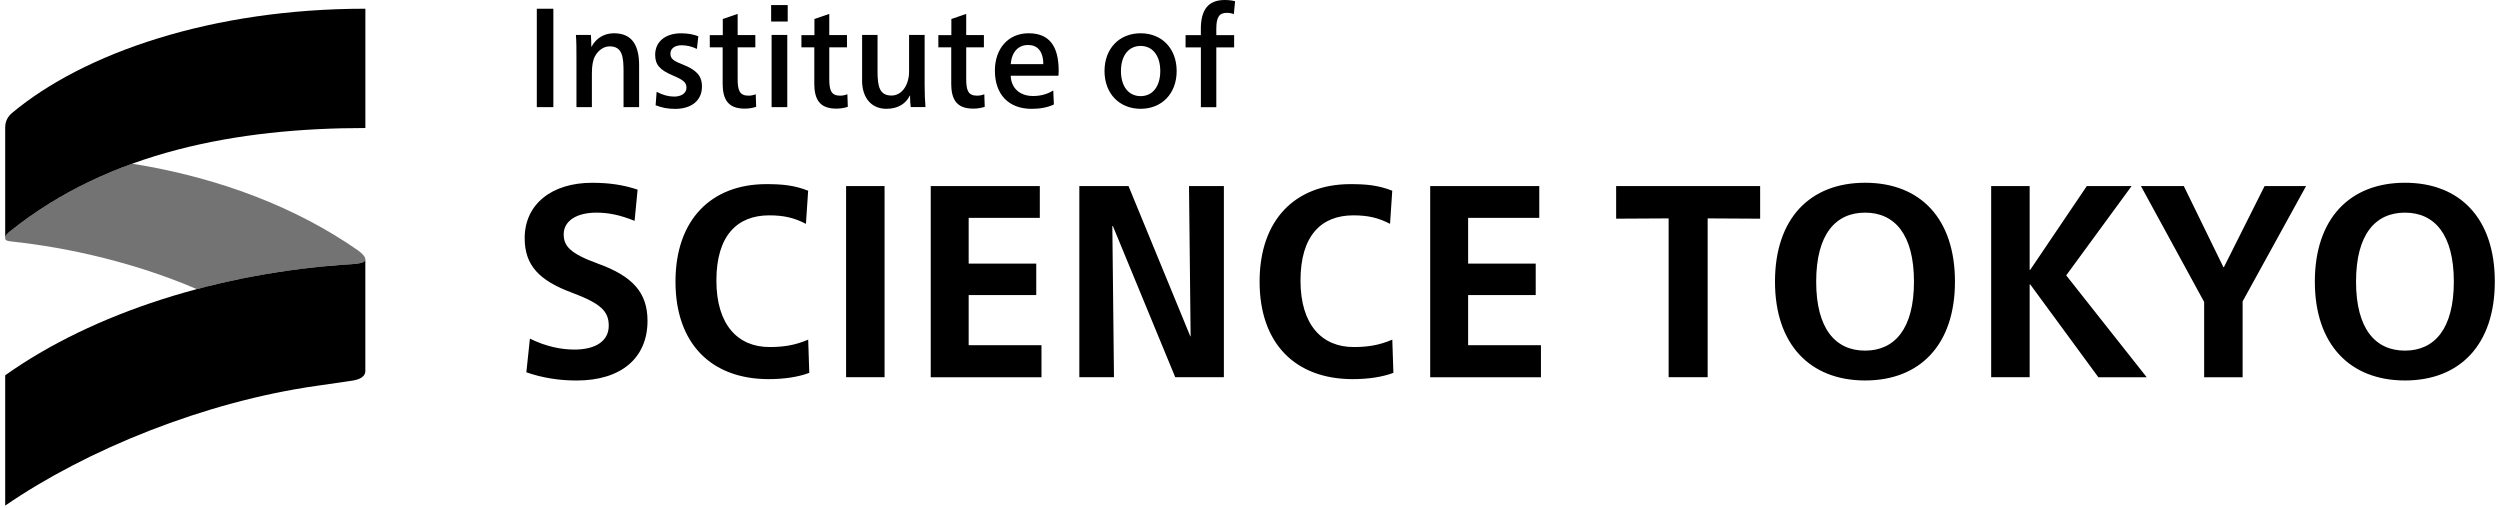
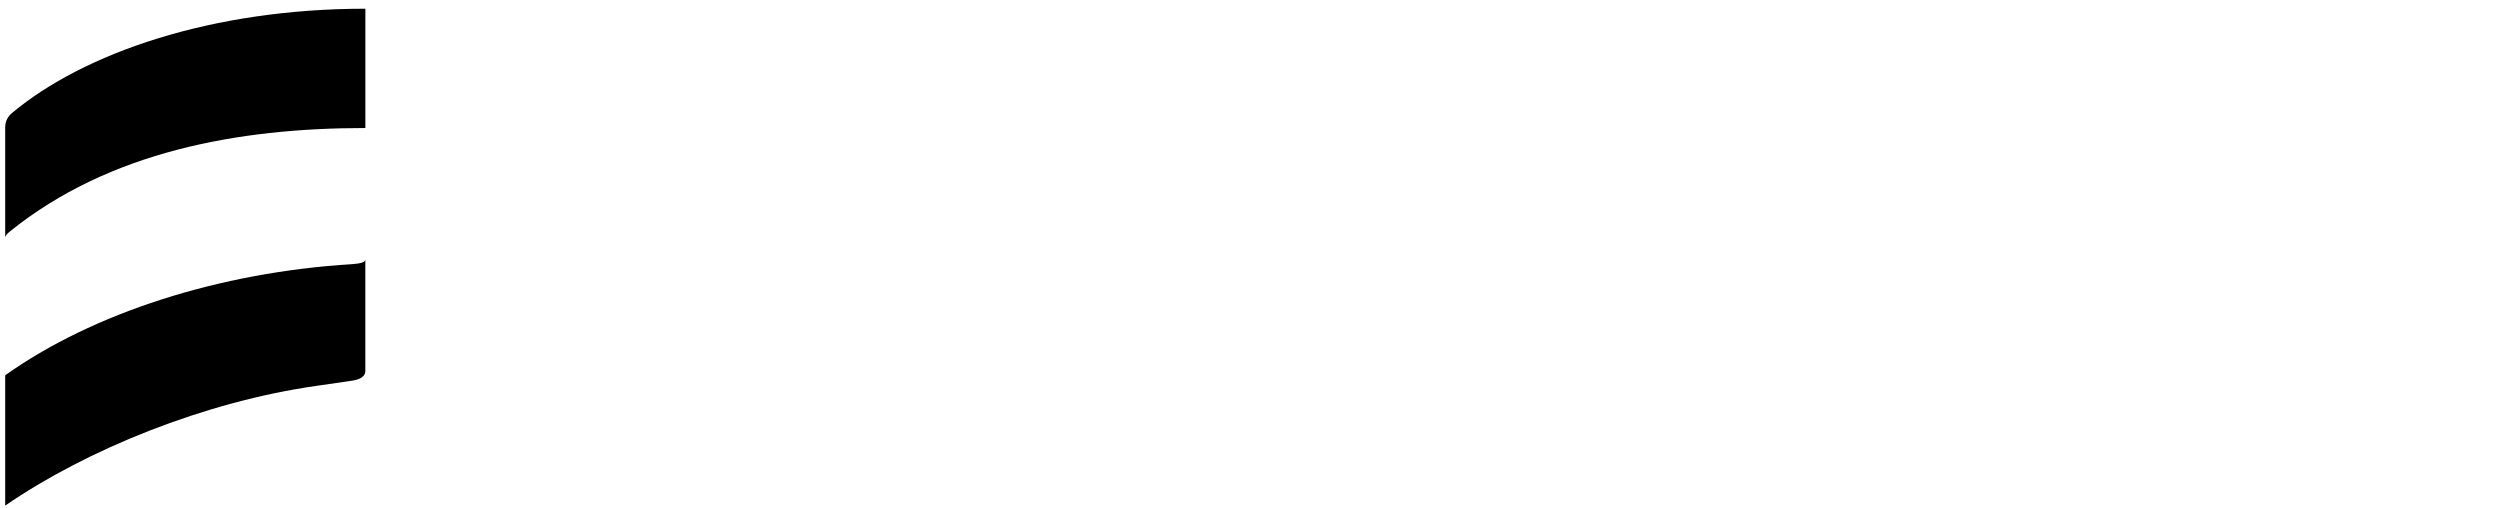
<svg xmlns="http://www.w3.org/2000/svg" width="241" height="49" viewBox="0 0 241 49" fill="none">
-   <path d="M53.344 0.84V10.328H51.748V0.84H53.344ZM55.514 3.368H56.961C56.989 3.665 57.001 4.127 57.001 4.497H57.03C57.465 3.681 58.243 3.207 59.183 3.207C60.981 3.207 61.61 4.428 61.61 6.305V10.328H60.11V6.928C60.11 5.513 60.013 4.469 58.775 4.469C58.191 4.469 57.671 4.85 57.356 5.421C57.151 5.803 57.058 6.333 57.058 7.093V10.328H55.57V5.477C55.57 4.77 55.57 4.035 55.518 3.372L55.514 3.368ZM63.202 10.139L63.299 8.849C63.871 9.162 64.456 9.311 64.988 9.311C65.641 9.311 66.174 9.013 66.174 8.455C66.174 7.937 65.875 7.707 64.823 7.257C63.609 6.743 63.158 6.237 63.158 5.288C63.158 3.998 64.166 3.211 65.654 3.211C66.266 3.211 66.855 3.307 67.319 3.496L67.182 4.718C66.662 4.461 66.186 4.364 65.694 4.364C65.093 4.364 64.629 4.649 64.629 5.168C64.629 5.686 64.956 5.887 65.871 6.241C67.085 6.731 67.669 7.273 67.669 8.334C67.669 9.749 66.593 10.496 65.077 10.496C64.396 10.496 63.807 10.388 63.194 10.143L63.202 10.139ZM69.665 8.017V4.565H68.423V3.384H69.677V1.832L71.109 1.342V3.38H72.814V4.561H71.109V7.591C71.109 8.704 71.286 9.222 72.157 9.222C72.415 9.222 72.649 9.166 72.854 9.086L72.895 10.295C72.58 10.404 72.197 10.472 71.79 10.472C70.169 10.472 69.661 9.576 69.661 8.013L69.665 8.017ZM75.935 0.486V2.078H74.338V0.486H75.935ZM75.894 3.368V10.328H74.382V3.368H75.894ZM78.499 8.017V4.565H77.257V3.384H78.511V1.832L79.942 1.342V3.38H81.648V4.561H79.942V7.591C79.942 8.704 80.12 9.222 80.99 9.222C81.249 9.222 81.482 9.166 81.688 9.086L81.728 10.295C81.414 10.404 81.031 10.472 80.624 10.472C79.003 10.472 78.495 9.576 78.495 8.013L78.499 8.017ZM83.107 7.744V3.368H84.595V6.888C84.595 8.33 84.784 9.21 85.945 9.21C86.97 9.21 87.635 8.15 87.635 6.9V3.368H89.135V8.109C89.135 8.977 89.163 9.741 89.215 10.323H87.796C87.756 10.038 87.728 9.673 87.728 9.222H87.699C87.357 9.942 86.623 10.488 85.45 10.488C84.018 10.488 83.103 9.456 83.103 7.744H83.107ZM91.699 8.017V4.565H90.457V3.384H91.711V1.832L93.142 1.342V3.38H94.848V4.561H93.142V7.591C93.142 8.704 93.32 9.222 94.191 9.222C94.449 9.222 94.682 9.166 94.888 9.086L94.928 10.295C94.614 10.404 94.231 10.472 93.824 10.472C92.203 10.472 91.695 9.576 91.695 8.013L91.699 8.017ZM95.908 6.807C95.908 4.661 97.218 3.207 99.154 3.207C101.089 3.207 102.057 4.36 102.057 6.835C102.057 7.024 102.044 7.161 102.028 7.298H97.432C97.472 8.507 98.319 9.255 99.585 9.255C100.335 9.255 100.948 9.078 101.536 8.724L101.593 10.07C101.008 10.356 100.258 10.492 99.452 10.492C97.243 10.492 95.908 9.118 95.908 6.807ZM99.113 4.336C98.226 4.336 97.533 4.935 97.436 6.184H100.573C100.573 4.919 99.988 4.336 99.113 4.336ZM106.475 6.848C106.475 4.674 107.907 3.207 109.955 3.207C112.003 3.207 113.43 4.674 113.43 6.848C113.43 9.022 111.999 10.488 109.955 10.488C107.911 10.488 106.475 9.022 106.475 6.848ZM111.85 6.848C111.85 5.365 111.112 4.428 109.955 4.428C108.798 4.428 108.06 5.365 108.06 6.848C108.06 8.33 108.798 9.267 109.955 9.267C111.112 9.267 111.85 8.33 111.85 6.848ZM114.289 4.565V3.384H115.761V2.813C115.761 1.021 116.402 0 118.067 0C118.434 0 118.764 0.04 119.063 0.121L118.942 1.358C118.724 1.278 118.506 1.238 118.26 1.238C117.51 1.238 117.252 1.688 117.252 2.789V3.388H118.97V4.569H117.252V10.332H115.765V4.569H114.293L114.289 4.565ZM61.465 18.28L61.174 21.29C59.743 20.707 58.606 20.498 57.493 20.498C55.558 20.498 54.34 21.318 54.34 22.584C54.34 23.717 54.949 24.433 57.626 25.409C60.989 26.622 62.42 28.206 62.42 30.926C62.42 34.515 59.876 36.681 55.586 36.681C53.865 36.681 52.248 36.416 50.74 35.889L51.083 32.642C52.619 33.406 54.102 33.699 55.373 33.699C57.413 33.699 58.683 32.879 58.683 31.401C58.683 30.002 57.917 29.263 55.187 28.234C51.958 27.044 50.579 25.57 50.579 22.954C50.579 19.679 53.199 17.621 57.066 17.621C58.683 17.621 60.033 17.806 61.465 18.28ZM77.91 32.747L78.015 35.941C76.983 36.339 75.604 36.548 74.096 36.548C68.561 36.548 65.117 33.116 65.117 27.149C65.117 21.181 68.561 17.75 73.882 17.75C75.39 17.75 76.555 17.854 77.906 18.385L77.692 21.579C76.527 20.973 75.519 20.76 74.144 20.76C71.072 20.76 69.06 22.712 69.06 27.041C69.06 31.368 71.177 33.454 74.173 33.454C75.495 33.454 76.608 33.297 77.906 32.743L77.91 32.747ZM85.272 17.939V36.363H81.563V17.939H85.272ZM89.723 36.363V17.939H100.238V21.001H93.38V25.409H99.895V28.447H93.38V33.277H100.399V36.367H89.727L89.723 36.363ZM114.777 32.429L114.62 17.939H117.982V36.363H113.293L107.282 21.792H107.229L107.387 36.363H104.048V17.939H108.79L114.749 32.429H114.777ZM134.218 32.747L134.323 35.941C133.291 36.339 131.912 36.548 130.404 36.548C124.868 36.548 121.425 33.116 121.425 27.149C121.425 21.181 124.868 17.75 130.19 17.75C131.698 17.75 132.863 17.854 134.214 18.385L134 21.579C132.835 20.973 131.827 20.76 130.452 20.76C127.38 20.76 125.368 22.712 125.368 27.041C125.368 31.368 127.485 33.454 130.481 33.454C131.803 33.454 132.916 33.297 134.214 32.743L134.218 32.747ZM137.871 36.363V17.939H148.386V21.001H141.528V25.409H148.043V28.447H141.528V33.277H148.547V36.367H137.875L137.871 36.363ZM169.678 17.939V21.081L164.618 21.053V36.363H160.856V21.053L155.796 21.081V17.939H169.674H169.678ZM188.458 27.149C188.458 33.221 185.095 36.677 179.797 36.677C174.5 36.677 171.109 33.217 171.109 27.149C171.109 21.081 174.471 17.617 179.797 17.617C185.123 17.617 188.458 21.077 188.458 27.149ZM175.08 27.149C175.08 31.69 176.935 33.8 179.793 33.8C182.652 33.8 184.507 31.69 184.507 27.149C184.507 22.608 182.652 20.498 179.793 20.498C176.935 20.498 175.08 22.608 175.08 27.149ZM195.658 27.414V36.363H191.949V17.939H195.658V26.016H195.711L201.166 17.939H205.484L199.182 26.546L206.943 36.367H202.283L195.715 27.418H195.662L195.658 27.414ZM206.387 17.939H210.52L214.334 25.75H214.386L218.305 17.939H222.304L216.188 29.054V36.367H212.479V29.106L206.387 17.939ZM240.5 27.149C240.5 33.221 237.137 36.677 231.84 36.677C226.542 36.677 223.151 33.217 223.151 27.149C223.151 21.081 226.514 17.617 231.84 17.617C237.166 17.617 240.5 21.077 240.5 27.149ZM227.122 27.149C227.122 31.69 228.977 33.8 231.836 33.8C234.694 33.8 236.549 31.69 236.549 27.149C236.549 22.608 234.694 20.498 231.836 20.498C228.977 20.498 227.122 22.608 227.122 27.149Z" fill="black" />
  <path d="M35.218 0.84C20.417 0.84 8.096 5.103 1.173 10.878C0.778 11.216 0.5 11.662 0.5 12.28V22.938C0.5 22.712 0.669 22.544 1.008 22.267C10.519 14.639 22.897 12.341 35.222 12.341V0.844L35.218 0.84Z" fill="black" />
  <path d="M35.218 35.705V25.016C35.218 25.297 34.71 25.409 33.923 25.466C21.151 26.249 8.939 30.175 0.5 36.179V48.741C8.35 43.34 19.752 38.715 30.569 37.188C30.702 37.172 33.343 36.786 33.678 36.738C34.081 36.677 34.911 36.589 35.153 36.062C35.206 35.954 35.222 35.809 35.222 35.709L35.218 35.705Z" fill="black" />
-   <path opacity="0.55" d="M35.218 25.015C35.218 24.733 34.935 24.452 34.488 24.119C28.606 20.032 21.235 17.139 12.745 15.78C8.531 17.303 4.568 19.409 1.008 22.266C0.669 22.547 0.5 22.716 0.5 22.937C0.5 23.158 0.613 23.218 1.064 23.275C6.608 23.861 13.051 25.328 18.974 27.872C23.727 26.606 28.779 25.778 33.923 25.465C34.71 25.409 35.218 25.296 35.218 25.015Z" fill="black" />
</svg>